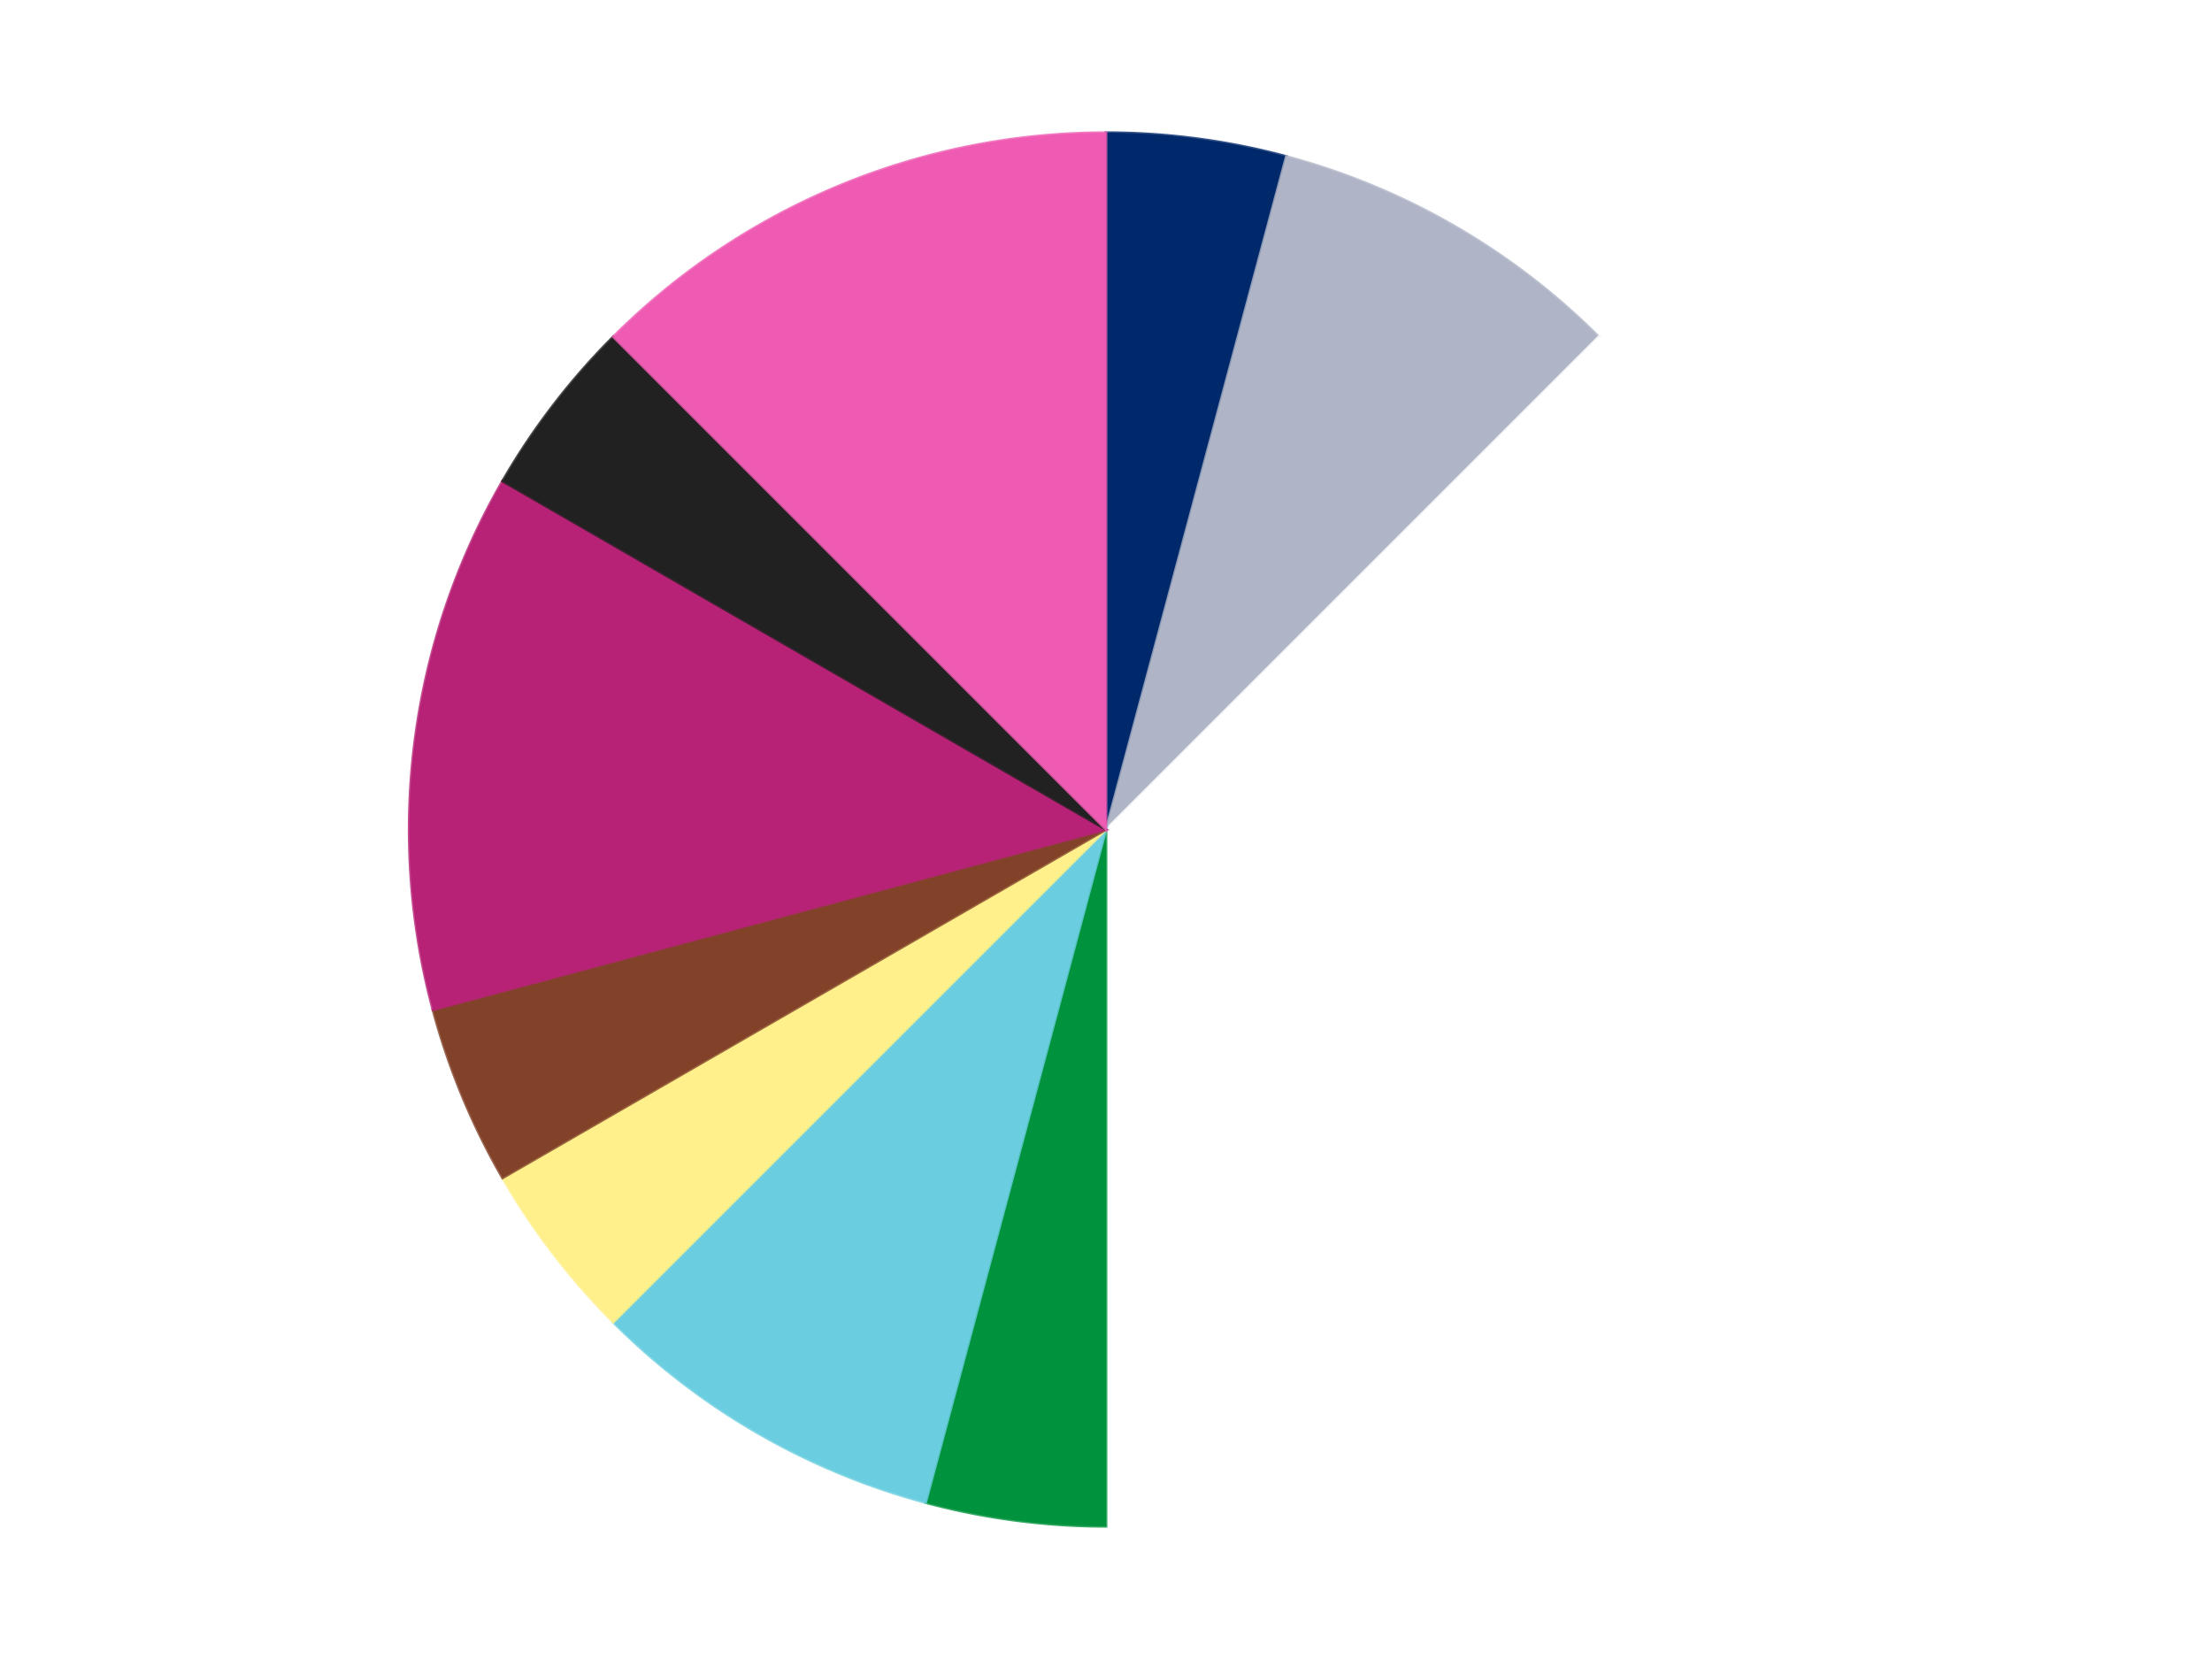
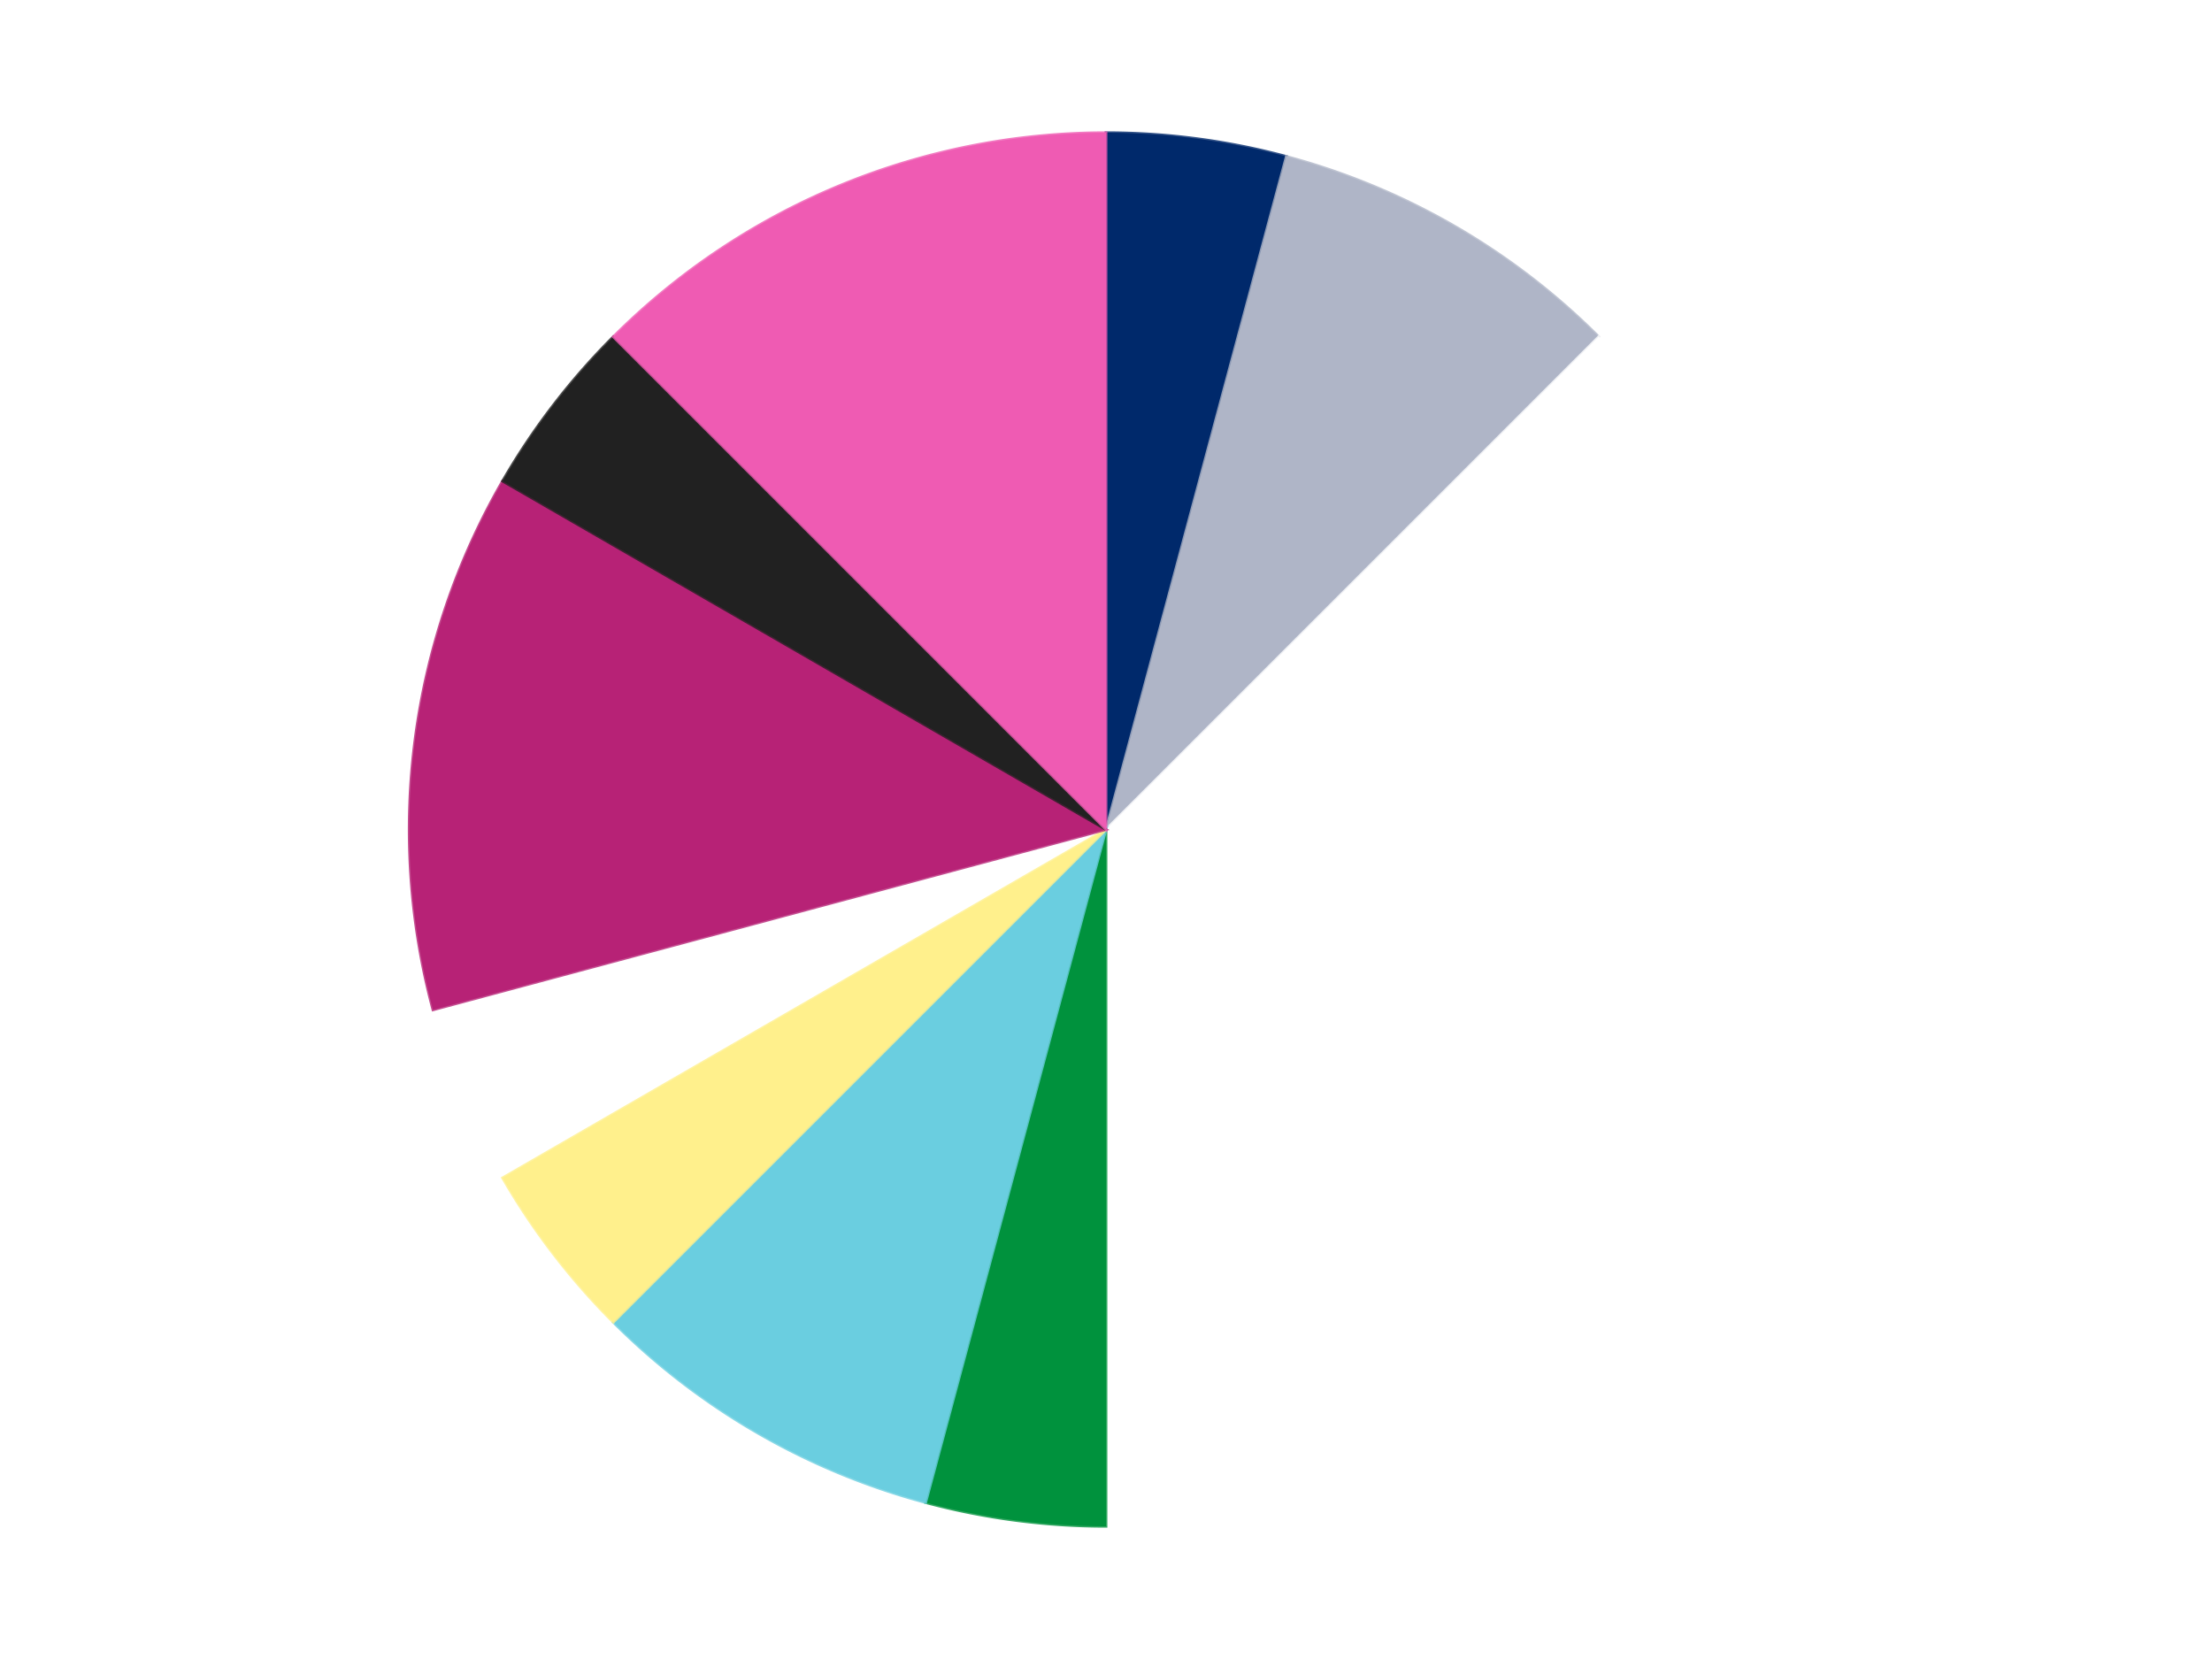
<svg xmlns="http://www.w3.org/2000/svg" xmlns:xlink="http://www.w3.org/1999/xlink" id="chart-5b71aa9a-e255-40b4-88b9-f49895d11eee" class="pygal-chart" viewBox="0 0 800 600">
  <defs>
    <style type="text/css">#chart-5b71aa9a-e255-40b4-88b9-f49895d11eee{-webkit-user-select:none;-webkit-font-smoothing:antialiased;font-family:Consolas,"Liberation Mono",Menlo,Courier,monospace}#chart-5b71aa9a-e255-40b4-88b9-f49895d11eee .title{font-family:Consolas,"Liberation Mono",Menlo,Courier,monospace;font-size:16px}#chart-5b71aa9a-e255-40b4-88b9-f49895d11eee .legends .legend text{font-family:Consolas,"Liberation Mono",Menlo,Courier,monospace;font-size:14px}#chart-5b71aa9a-e255-40b4-88b9-f49895d11eee .axis text{font-family:Consolas,"Liberation Mono",Menlo,Courier,monospace;font-size:10px}#chart-5b71aa9a-e255-40b4-88b9-f49895d11eee .axis text.major{font-family:Consolas,"Liberation Mono",Menlo,Courier,monospace;font-size:10px}#chart-5b71aa9a-e255-40b4-88b9-f49895d11eee .text-overlay text.value{font-family:Consolas,"Liberation Mono",Menlo,Courier,monospace;font-size:16px}#chart-5b71aa9a-e255-40b4-88b9-f49895d11eee .text-overlay text.label{font-family:Consolas,"Liberation Mono",Menlo,Courier,monospace;font-size:10px}#chart-5b71aa9a-e255-40b4-88b9-f49895d11eee .tooltip{font-family:Consolas,"Liberation Mono",Menlo,Courier,monospace;font-size:14px}#chart-5b71aa9a-e255-40b4-88b9-f49895d11eee text.no_data{font-family:Consolas,"Liberation Mono",Menlo,Courier,monospace;font-size:64px}
#chart-5b71aa9a-e255-40b4-88b9-f49895d11eee{background-color:transparent}#chart-5b71aa9a-e255-40b4-88b9-f49895d11eee path,#chart-5b71aa9a-e255-40b4-88b9-f49895d11eee line,#chart-5b71aa9a-e255-40b4-88b9-f49895d11eee rect,#chart-5b71aa9a-e255-40b4-88b9-f49895d11eee circle{-webkit-transition:150ms;-moz-transition:150ms;transition:150ms}#chart-5b71aa9a-e255-40b4-88b9-f49895d11eee .graph &gt; .background{fill:transparent}#chart-5b71aa9a-e255-40b4-88b9-f49895d11eee .plot &gt; .background{fill:transparent}#chart-5b71aa9a-e255-40b4-88b9-f49895d11eee .graph{fill:rgba(0,0,0,.87)}#chart-5b71aa9a-e255-40b4-88b9-f49895d11eee text.no_data{fill:rgba(0,0,0,1)}#chart-5b71aa9a-e255-40b4-88b9-f49895d11eee .title{fill:rgba(0,0,0,1)}#chart-5b71aa9a-e255-40b4-88b9-f49895d11eee .legends .legend text{fill:rgba(0,0,0,.87)}#chart-5b71aa9a-e255-40b4-88b9-f49895d11eee .legends .legend:hover text{fill:rgba(0,0,0,1)}#chart-5b71aa9a-e255-40b4-88b9-f49895d11eee .axis .line{stroke:rgba(0,0,0,1)}#chart-5b71aa9a-e255-40b4-88b9-f49895d11eee .axis .guide.line{stroke:rgba(0,0,0,.54)}#chart-5b71aa9a-e255-40b4-88b9-f49895d11eee .axis .major.line{stroke:rgba(0,0,0,.87)}#chart-5b71aa9a-e255-40b4-88b9-f49895d11eee .axis text.major{fill:rgba(0,0,0,1)}#chart-5b71aa9a-e255-40b4-88b9-f49895d11eee .axis.y .guides:hover .guide.line,#chart-5b71aa9a-e255-40b4-88b9-f49895d11eee .line-graph .axis.x .guides:hover .guide.line,#chart-5b71aa9a-e255-40b4-88b9-f49895d11eee .stackedline-graph .axis.x .guides:hover .guide.line,#chart-5b71aa9a-e255-40b4-88b9-f49895d11eee .xy-graph .axis.x .guides:hover .guide.line{stroke:rgba(0,0,0,1)}#chart-5b71aa9a-e255-40b4-88b9-f49895d11eee .axis .guides:hover text{fill:rgba(0,0,0,1)}#chart-5b71aa9a-e255-40b4-88b9-f49895d11eee .reactive{fill-opacity:1.0;stroke-opacity:.8;stroke-width:1}#chart-5b71aa9a-e255-40b4-88b9-f49895d11eee .ci{stroke:rgba(0,0,0,.87)}#chart-5b71aa9a-e255-40b4-88b9-f49895d11eee .reactive.active,#chart-5b71aa9a-e255-40b4-88b9-f49895d11eee .active .reactive{fill-opacity:0.6;stroke-opacity:.9;stroke-width:4}#chart-5b71aa9a-e255-40b4-88b9-f49895d11eee .ci .reactive.active{stroke-width:1.5}#chart-5b71aa9a-e255-40b4-88b9-f49895d11eee .series text{fill:rgba(0,0,0,1)}#chart-5b71aa9a-e255-40b4-88b9-f49895d11eee .tooltip rect{fill:transparent;stroke:rgba(0,0,0,1);-webkit-transition:opacity 150ms;-moz-transition:opacity 150ms;transition:opacity 150ms}#chart-5b71aa9a-e255-40b4-88b9-f49895d11eee .tooltip .label{fill:rgba(0,0,0,.87)}#chart-5b71aa9a-e255-40b4-88b9-f49895d11eee .tooltip .label{fill:rgba(0,0,0,.87)}#chart-5b71aa9a-e255-40b4-88b9-f49895d11eee .tooltip .legend{font-size:.8em;fill:rgba(0,0,0,.54)}#chart-5b71aa9a-e255-40b4-88b9-f49895d11eee .tooltip .x_label{font-size:.6em;fill:rgba(0,0,0,1)}#chart-5b71aa9a-e255-40b4-88b9-f49895d11eee .tooltip .xlink{font-size:.5em;text-decoration:underline}#chart-5b71aa9a-e255-40b4-88b9-f49895d11eee .tooltip .value{font-size:1.5em}#chart-5b71aa9a-e255-40b4-88b9-f49895d11eee .bound{font-size:.5em}#chart-5b71aa9a-e255-40b4-88b9-f49895d11eee .max-value{font-size:.75em;fill:rgba(0,0,0,.54)}#chart-5b71aa9a-e255-40b4-88b9-f49895d11eee .map-element{fill:transparent;stroke:rgba(0,0,0,.54) !important}#chart-5b71aa9a-e255-40b4-88b9-f49895d11eee .map-element .reactive{fill-opacity:inherit;stroke-opacity:inherit}#chart-5b71aa9a-e255-40b4-88b9-f49895d11eee .color-0,#chart-5b71aa9a-e255-40b4-88b9-f49895d11eee .color-0 a:visited{stroke:#F44336;fill:#F44336}#chart-5b71aa9a-e255-40b4-88b9-f49895d11eee .color-1,#chart-5b71aa9a-e255-40b4-88b9-f49895d11eee .color-1 a:visited{stroke:#3F51B5;fill:#3F51B5}#chart-5b71aa9a-e255-40b4-88b9-f49895d11eee .color-2,#chart-5b71aa9a-e255-40b4-88b9-f49895d11eee .color-2 a:visited{stroke:#009688;fill:#009688}#chart-5b71aa9a-e255-40b4-88b9-f49895d11eee .color-3,#chart-5b71aa9a-e255-40b4-88b9-f49895d11eee .color-3 a:visited{stroke:#FFC107;fill:#FFC107}#chart-5b71aa9a-e255-40b4-88b9-f49895d11eee .color-4,#chart-5b71aa9a-e255-40b4-88b9-f49895d11eee .color-4 a:visited{stroke:#FF5722;fill:#FF5722}#chart-5b71aa9a-e255-40b4-88b9-f49895d11eee .color-5,#chart-5b71aa9a-e255-40b4-88b9-f49895d11eee .color-5 a:visited{stroke:#9C27B0;fill:#9C27B0}#chart-5b71aa9a-e255-40b4-88b9-f49895d11eee .color-6,#chart-5b71aa9a-e255-40b4-88b9-f49895d11eee .color-6 a:visited{stroke:#03A9F4;fill:#03A9F4}#chart-5b71aa9a-e255-40b4-88b9-f49895d11eee .color-7,#chart-5b71aa9a-e255-40b4-88b9-f49895d11eee .color-7 a:visited{stroke:#8BC34A;fill:#8BC34A}#chart-5b71aa9a-e255-40b4-88b9-f49895d11eee .color-8,#chart-5b71aa9a-e255-40b4-88b9-f49895d11eee .color-8 a:visited{stroke:#FF9800;fill:#FF9800}#chart-5b71aa9a-e255-40b4-88b9-f49895d11eee .color-9,#chart-5b71aa9a-e255-40b4-88b9-f49895d11eee .color-9 a:visited{stroke:#E91E63;fill:#E91E63}#chart-5b71aa9a-e255-40b4-88b9-f49895d11eee .text-overlay .color-0 text{fill:black}#chart-5b71aa9a-e255-40b4-88b9-f49895d11eee .text-overlay .color-1 text{fill:black}#chart-5b71aa9a-e255-40b4-88b9-f49895d11eee .text-overlay .color-2 text{fill:black}#chart-5b71aa9a-e255-40b4-88b9-f49895d11eee .text-overlay .color-3 text{fill:black}#chart-5b71aa9a-e255-40b4-88b9-f49895d11eee .text-overlay .color-4 text{fill:black}#chart-5b71aa9a-e255-40b4-88b9-f49895d11eee .text-overlay .color-5 text{fill:black}#chart-5b71aa9a-e255-40b4-88b9-f49895d11eee .text-overlay .color-6 text{fill:black}#chart-5b71aa9a-e255-40b4-88b9-f49895d11eee .text-overlay .color-7 text{fill:black}#chart-5b71aa9a-e255-40b4-88b9-f49895d11eee .text-overlay .color-8 text{fill:black}#chart-5b71aa9a-e255-40b4-88b9-f49895d11eee .text-overlay .color-9 text{fill:black}
#chart-5b71aa9a-e255-40b4-88b9-f49895d11eee text.no_data{text-anchor:middle}#chart-5b71aa9a-e255-40b4-88b9-f49895d11eee .guide.line{fill:none}#chart-5b71aa9a-e255-40b4-88b9-f49895d11eee .centered{text-anchor:middle}#chart-5b71aa9a-e255-40b4-88b9-f49895d11eee .title{text-anchor:middle}#chart-5b71aa9a-e255-40b4-88b9-f49895d11eee .legends .legend text{fill-opacity:1}#chart-5b71aa9a-e255-40b4-88b9-f49895d11eee .axis.x text{text-anchor:middle}#chart-5b71aa9a-e255-40b4-88b9-f49895d11eee .axis.x:not(.web) text[transform]{text-anchor:start}#chart-5b71aa9a-e255-40b4-88b9-f49895d11eee .axis.x:not(.web) text[transform].backwards{text-anchor:end}#chart-5b71aa9a-e255-40b4-88b9-f49895d11eee .axis.y text{text-anchor:end}#chart-5b71aa9a-e255-40b4-88b9-f49895d11eee .axis.y text[transform].backwards{text-anchor:start}#chart-5b71aa9a-e255-40b4-88b9-f49895d11eee .axis.y2 text{text-anchor:start}#chart-5b71aa9a-e255-40b4-88b9-f49895d11eee .axis.y2 text[transform].backwards{text-anchor:end}#chart-5b71aa9a-e255-40b4-88b9-f49895d11eee .axis .guide.line{stroke-dasharray:4,4;stroke:black}#chart-5b71aa9a-e255-40b4-88b9-f49895d11eee .axis .major.guide.line{stroke-dasharray:6,6;stroke:black}#chart-5b71aa9a-e255-40b4-88b9-f49895d11eee .horizontal .axis.y .guide.line,#chart-5b71aa9a-e255-40b4-88b9-f49895d11eee .horizontal .axis.y2 .guide.line,#chart-5b71aa9a-e255-40b4-88b9-f49895d11eee .vertical .axis.x .guide.line{opacity:0}#chart-5b71aa9a-e255-40b4-88b9-f49895d11eee .horizontal .axis.always_show .guide.line,#chart-5b71aa9a-e255-40b4-88b9-f49895d11eee .vertical .axis.always_show .guide.line{opacity:1 !important}#chart-5b71aa9a-e255-40b4-88b9-f49895d11eee .axis.y .guides:hover .guide.line,#chart-5b71aa9a-e255-40b4-88b9-f49895d11eee .axis.y2 .guides:hover .guide.line,#chart-5b71aa9a-e255-40b4-88b9-f49895d11eee .axis.x .guides:hover .guide.line{opacity:1}#chart-5b71aa9a-e255-40b4-88b9-f49895d11eee .axis .guides:hover text{opacity:1}#chart-5b71aa9a-e255-40b4-88b9-f49895d11eee .nofill{fill:none}#chart-5b71aa9a-e255-40b4-88b9-f49895d11eee .subtle-fill{fill-opacity:.2}#chart-5b71aa9a-e255-40b4-88b9-f49895d11eee .dot{stroke-width:1px;fill-opacity:1;stroke-opacity:1}#chart-5b71aa9a-e255-40b4-88b9-f49895d11eee .dot.active{stroke-width:5px}#chart-5b71aa9a-e255-40b4-88b9-f49895d11eee .dot.negative{fill:transparent}#chart-5b71aa9a-e255-40b4-88b9-f49895d11eee text,#chart-5b71aa9a-e255-40b4-88b9-f49895d11eee tspan{stroke:none !important}#chart-5b71aa9a-e255-40b4-88b9-f49895d11eee .series text.active{opacity:1}#chart-5b71aa9a-e255-40b4-88b9-f49895d11eee .tooltip rect{fill-opacity:.95;stroke-width:.5}#chart-5b71aa9a-e255-40b4-88b9-f49895d11eee .tooltip text{fill-opacity:1}#chart-5b71aa9a-e255-40b4-88b9-f49895d11eee .showable{visibility:hidden}#chart-5b71aa9a-e255-40b4-88b9-f49895d11eee .showable.shown{visibility:visible}#chart-5b71aa9a-e255-40b4-88b9-f49895d11eee .gauge-background{fill:rgba(229,229,229,1);stroke:none}#chart-5b71aa9a-e255-40b4-88b9-f49895d11eee .bg-lines{stroke:transparent;stroke-width:2px}</style>
    <script type="text/javascript">window.pygal = window.pygal || {};window.pygal.config = window.pygal.config || {};window.pygal.config['5b71aa9a-e255-40b4-88b9-f49895d11eee'] = {"allow_interruptions": false, "box_mode": "extremes", "classes": ["pygal-chart"], "css": ["file://style.css", "file://graph.css"], "defs": [], "disable_xml_declaration": false, "dots_size": 2.5, "dynamic_print_values": false, "explicit_size": false, "fill": false, "force_uri_protocol": "https", "formatter": null, "half_pie": false, "height": 600, "include_x_axis": false, "inner_radius": 0, "interpolate": null, "interpolation_parameters": {}, "interpolation_precision": 250, "inverse_y_axis": false, "js": ["//kozea.github.io/pygal.js/2.0.x/pygal-tooltips.min.js"], "legend_at_bottom": false, "legend_at_bottom_columns": null, "legend_box_size": 12, "logarithmic": false, "margin": 20, "margin_bottom": null, "margin_left": null, "margin_right": null, "margin_top": null, "max_scale": 16, "min_scale": 4, "missing_value_fill_truncation": "x", "no_data_text": "No data", "no_prefix": false, "order_min": null, "pretty_print": false, "print_labels": false, "print_values": false, "print_values_position": "center", "print_zeroes": true, "range": null, "rounded_bars": null, "secondary_range": null, "show_dots": true, "show_legend": false, "show_minor_x_labels": true, "show_minor_y_labels": true, "show_only_major_dots": false, "show_x_guides": false, "show_x_labels": true, "show_y_guides": true, "show_y_labels": true, "spacing": 10, "stack_from_top": false, "strict": false, "stroke": true, "stroke_style": null, "style": {"background": "transparent", "ci_colors": [], "colors": ["#F44336", "#3F51B5", "#009688", "#FFC107", "#FF5722", "#9C27B0", "#03A9F4", "#8BC34A", "#FF9800", "#E91E63", "#2196F3", "#4CAF50", "#FFEB3B", "#673AB7", "#00BCD4", "#CDDC39", "#9E9E9E", "#607D8B"], "dot_opacity": "1", "font_family": "Consolas, \"Liberation Mono\", Menlo, Courier, monospace", "foreground": "rgba(0, 0, 0, .87)", "foreground_strong": "rgba(0, 0, 0, 1)", "foreground_subtle": "rgba(0, 0, 0, .54)", "guide_stroke_color": "black", "guide_stroke_dasharray": "4,4", "label_font_family": "Consolas, \"Liberation Mono\", Menlo, Courier, monospace", "label_font_size": 10, "legend_font_family": "Consolas, \"Liberation Mono\", Menlo, Courier, monospace", "legend_font_size": 14, "major_guide_stroke_color": "black", "major_guide_stroke_dasharray": "6,6", "major_label_font_family": "Consolas, \"Liberation Mono\", Menlo, Courier, monospace", "major_label_font_size": 10, "no_data_font_family": "Consolas, \"Liberation Mono\", Menlo, Courier, monospace", "no_data_font_size": 64, "opacity": "1.0", "opacity_hover": "0.6", "plot_background": "transparent", "stroke_opacity": ".8", "stroke_opacity_hover": ".9", "stroke_width": "1", "stroke_width_hover": "4", "title_font_family": "Consolas, \"Liberation Mono\", Menlo, Courier, monospace", "title_font_size": 16, "tooltip_font_family": "Consolas, \"Liberation Mono\", Menlo, Courier, monospace", "tooltip_font_size": 14, "transition": "150ms", "value_background": "rgba(229, 229, 229, 1)", "value_colors": [], "value_font_family": "Consolas, \"Liberation Mono\", Menlo, Courier, monospace", "value_font_size": 16, "value_label_font_family": "Consolas, \"Liberation Mono\", Menlo, Courier, monospace", "value_label_font_size": 10}, "title": null, "tooltip_border_radius": 0, "tooltip_fancy_mode": true, "truncate_label": null, "truncate_legend": null, "width": 800, "x_label_rotation": 0, "x_labels": null, "x_labels_major": null, "x_labels_major_count": null, "x_labels_major_every": null, "x_title": null, "xrange": null, "y_label_rotation": 0, "y_labels": null, "y_labels_major": null, "y_labels_major_count": null, "y_labels_major_every": null, "y_title": null, "zero": 0, "legends": ["Trans-Dark Blue", "Light Bluish Gray", "White", "Green", "Medium Azure", "Bright Light Yellow", "Reddish Brown", "Magenta", "Black", "Dark Pink"]}</script>
    <script type="text/javascript" xlink:href="https://kozea.github.io/pygal.js/2.0.x/pygal-tooltips.min.js" />
  </defs>
  <title>Pygal</title>
  <g class="graph pie-graph vertical">
    <rect x="0" y="0" width="800" height="600" class="background" />
    <g transform="translate(20, 20)" class="plot">
      <rect x="0" y="0" width="760" height="560" class="background" />
      <g class="series serie-0 color-0">
        <g class="slices">
          <g class="slice" style="fill: #00296B; stroke: #00296B">
            <path d="M380 28 A252 252 0 0 1 445.222 36.587 L380 280 A0 0 0 0 0 380 280 z" class="slice reactive tooltip-trigger" />
            <desc class="value">1</desc>
            <desc class="x centered">396.4463002197265</desc>
            <desc class="y centered">155.0779474668999</desc>
          </g>
        </g>
      </g>
      <g class="series serie-1 color-1">
        <g class="slices">
          <g class="slice" style="fill: #AFB5C7; stroke: #AFB5C7">
            <path d="M445.222 36.587 A252 252 0 0 1 558.191 101.809 L380 280 A0 0 0 0 0 380 280 z" class="slice reactive tooltip-trigger" />
            <desc class="value">2</desc>
            <desc class="x centered">443.0</desc>
            <desc class="y centered">170.88079912316073</desc>
          </g>
        </g>
      </g>
      <g class="series serie-2 color-2">
        <g class="slices">
          <g class="slice" style="fill: #FFFFFF; stroke: #FFFFFF">
            <path d="M558.191 101.809 A252 252 0 0 1 380 532 L380 280 A0 0 0 0 0 380 280 z" class="slice reactive tooltip-trigger" />
            <desc class="value">9</desc>
            <desc class="x centered">496.4088210964221</desc>
            <desc class="y centered">328.21811247800133</desc>
          </g>
        </g>
      </g>
      <g class="series serie-3 color-3">
        <g class="slices">
          <g class="slice" style="fill: #00923D; stroke: #00923D">
            <path d="M380 532 A252 252 0 0 1 314.778 523.413 L380 280 A0 0 0 0 0 380 280 z" class="slice reactive tooltip-trigger" />
            <desc class="value">1</desc>
            <desc class="x centered">363.5536997802735</desc>
            <desc class="y centered">404.9220525331001</desc>
          </g>
        </g>
      </g>
      <g class="series serie-4 color-4">
        <g class="slices">
          <g class="slice" style="fill: #6ACEE0; stroke: #6ACEE0">
            <path d="M314.778 523.413 A252 252 0 0 1 201.809 458.191 L380 280 A0 0 0 0 0 380 280 z" class="slice reactive tooltip-trigger" />
            <desc class="value">2</desc>
            <desc class="x centered">317.0</desc>
            <desc class="y centered">389.1192008768393</desc>
          </g>
        </g>
      </g>
      <g class="series serie-5 color-5">
        <g class="slices">
          <g class="slice" style="fill: #FFF08C; stroke: #FFF08C">
            <path d="M201.809 458.191 A252 252 0 0 1 161.762 406 L380 280 A0 0 0 0 0 380 280 z" class="slice reactive tooltip-trigger" />
            <desc class="value">1</desc>
            <desc class="x centered">280.03747912330437</desc>
            <desc class="y centered">356.7039400550988</desc>
          </g>
        </g>
      </g>
      <g class="series serie-6 color-6">
        <g class="slices">
          <g class="slice" style="fill: #82422A; stroke: #82422A">
-             <path d="M161.762 406 A252 252 0 0 1 136.587 345.222 L380 280 A0 0 0 0 0 380 280 z" class="slice reactive tooltip-trigger" />
            <desc class="value">1</desc>
            <desc class="x centered">263.5911789035779</desc>
            <desc class="y centered">328.2181124780014</desc>
          </g>
        </g>
      </g>
      <g class="series serie-7 color-7">
        <g class="slices">
          <g class="slice" style="fill: #B72276; stroke: #B72276">
            <path d="M136.587 345.222 A252 252 0 0 1 161.762 154 L380 280 A0 0 0 0 0 380 280 z" class="slice reactive tooltip-trigger" />
            <desc class="value">3</desc>
            <desc class="x centered">255.07794746689984</desc>
            <desc class="y centered">263.55369978027363</desc>
          </g>
        </g>
      </g>
      <g class="series serie-8 color-8">
        <g class="slices">
          <g class="slice" style="fill: #212121; stroke: #212121">
            <path d="M161.762 154 A252 252 0 0 1 201.809 101.809 L380 280 A0 0 0 0 0 380 280 z" class="slice reactive tooltip-trigger" />
            <desc class="value">1</desc>
            <desc class="x centered">280.0374791233043</desc>
            <desc class="y centered">203.2960599449013</desc>
          </g>
        </g>
      </g>
      <g class="series serie-9 color-9">
        <g class="slices">
          <g class="slice" style="fill: #EF5BB3; stroke: #EF5BB3">
            <path d="M201.809 101.809 A252 252 0 0 1 380 28 L380 280 A0 0 0 0 0 380 280 z" class="slice reactive tooltip-trigger" />
            <desc class="value">3</desc>
            <desc class="x centered">331.7818875219986</desc>
            <desc class="y centered">163.59117890357788</desc>
          </g>
        </g>
      </g>
    </g>
    <g class="titles" />
    <g transform="translate(20, 20)" class="plot overlay">
      <g class="series serie-0 color-0" />
      <g class="series serie-1 color-1" />
      <g class="series serie-2 color-2" />
      <g class="series serie-3 color-3" />
      <g class="series serie-4 color-4" />
      <g class="series serie-5 color-5" />
      <g class="series serie-6 color-6" />
      <g class="series serie-7 color-7" />
      <g class="series serie-8 color-8" />
      <g class="series serie-9 color-9" />
    </g>
    <g transform="translate(20, 20)" class="plot text-overlay">
      <g class="series serie-0 color-0" />
      <g class="series serie-1 color-1" />
      <g class="series serie-2 color-2" />
      <g class="series serie-3 color-3" />
      <g class="series serie-4 color-4" />
      <g class="series serie-5 color-5" />
      <g class="series serie-6 color-6" />
      <g class="series serie-7 color-7" />
      <g class="series serie-8 color-8" />
      <g class="series serie-9 color-9" />
    </g>
    <g transform="translate(20, 20)" class="plot tooltip-overlay">
      <g transform="translate(0 0)" style="opacity: 0" class="tooltip">
        <rect rx="0" ry="0" width="0" height="0" class="tooltip-box" />
        <g class="text" />
      </g>
    </g>
  </g>
</svg>